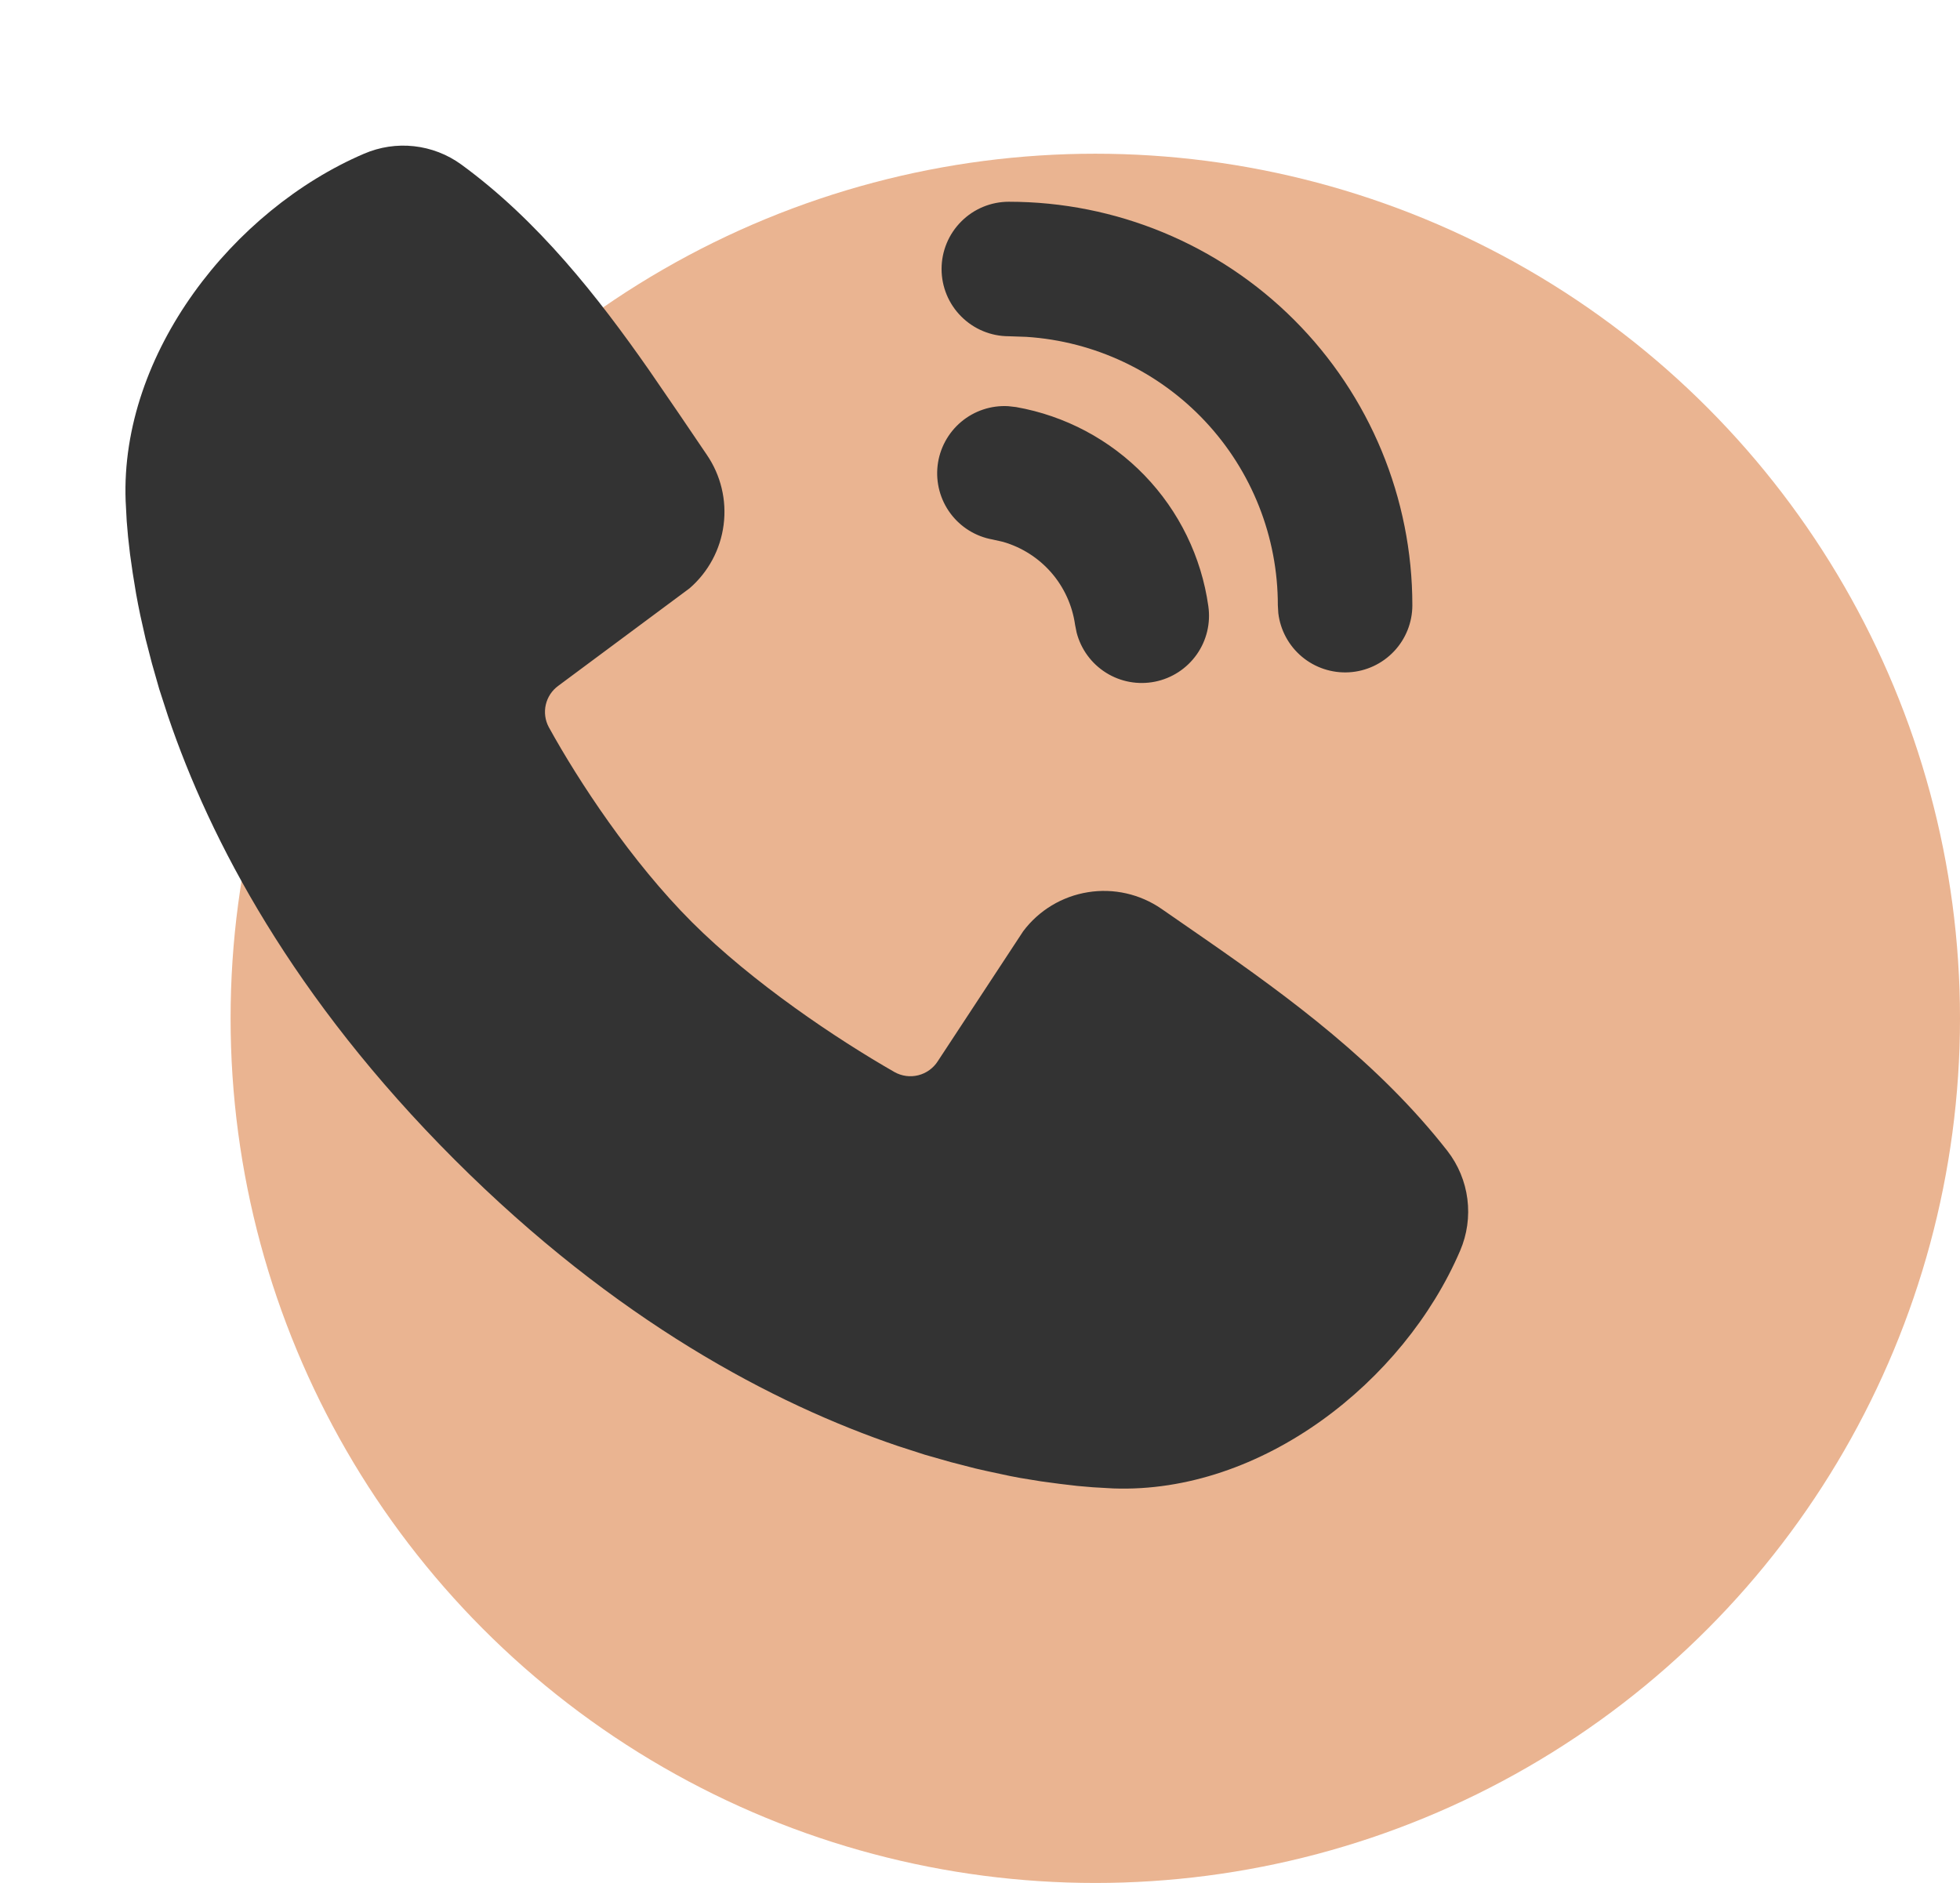
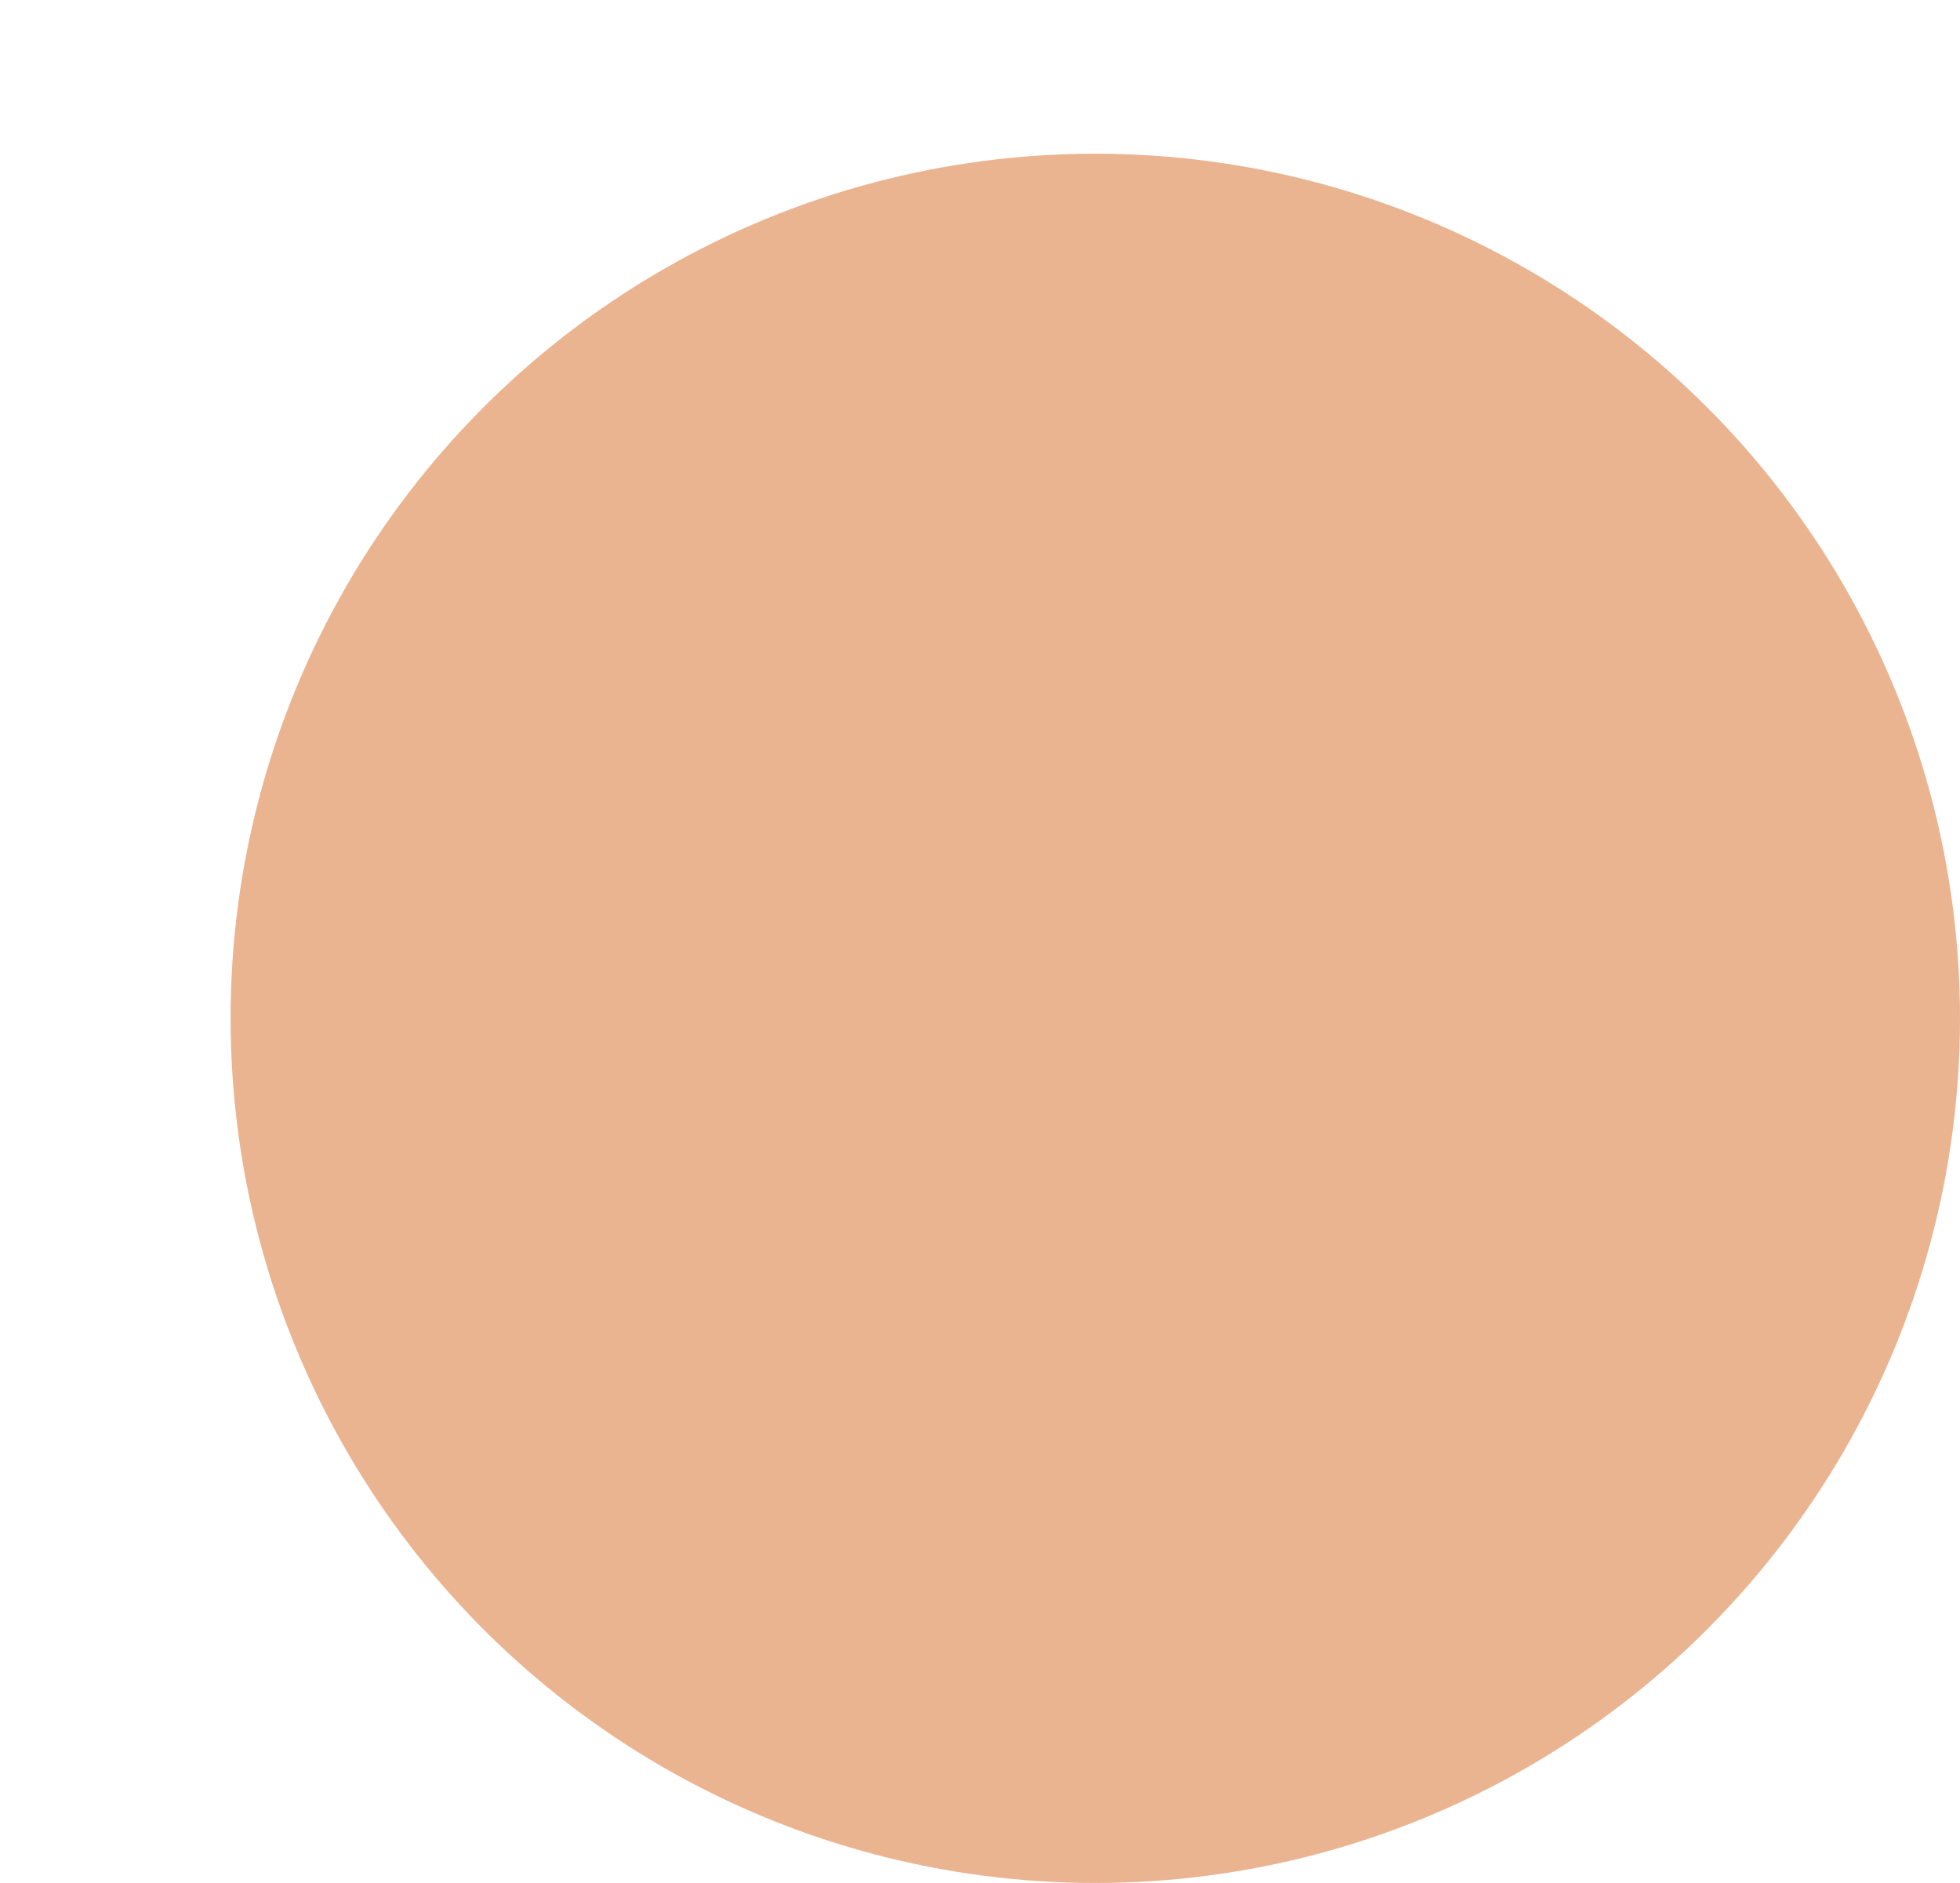
<svg xmlns="http://www.w3.org/2000/svg" width="51" height="49" viewBox="0 0 51 49" fill="none">
  <circle cx="28.5" cy="26.5" r="22.5" fill="#EAB491" />
  <g clip-path="url(#clip0_2232_1870)">
-     <path d="M12 4.279C14 5.737 15.558 7.726 16.888 9.63L17.661 10.757L18.391 11.834C18.756 12.367 18.912 13.016 18.829 13.657C18.747 14.298 18.431 14.886 17.943 15.309L14.529 17.845C14.364 17.964 14.248 18.139 14.202 18.337C14.156 18.535 14.184 18.744 14.28 18.923C15.054 20.328 16.429 22.421 18.004 23.996C19.581 25.571 21.772 27.038 23.275 27.898C23.464 28.004 23.685 28.034 23.895 27.981C24.105 27.928 24.286 27.797 24.402 27.615L26.625 24.232C27.033 23.689 27.636 23.326 28.307 23.218C28.977 23.109 29.664 23.265 30.223 23.651L31.383 24.454C33.551 25.959 35.88 27.669 37.662 29.95C37.944 30.313 38.124 30.746 38.182 31.203C38.24 31.66 38.175 32.124 37.993 32.547C36.528 35.964 32.821 38.874 28.966 38.733L28.441 38.703L28.033 38.668L27.582 38.615L27.09 38.549L26.556 38.462C26.463 38.445 26.369 38.427 26.276 38.409L25.688 38.283C25.585 38.26 25.483 38.237 25.38 38.213L24.74 38.048L24.066 37.856L23.363 37.629C20.132 36.533 16.032 34.38 11.825 30.174C7.62 25.968 5.467 21.868 4.372 18.637L4.144 17.934L3.952 17.26L3.787 16.62L3.651 16.014C3.611 15.825 3.574 15.634 3.54 15.444L3.453 14.91L3.383 14.418L3.332 13.967L3.297 13.559L3.269 13.034C3.127 9.191 6.069 5.458 9.471 4.001C9.881 3.824 10.329 3.756 10.772 3.805C11.216 3.854 11.639 4.017 12 4.279ZM26.236 10.57L26.439 10.593C27.713 10.818 28.883 11.44 29.781 12.37C30.68 13.301 31.261 14.492 31.441 15.773C31.505 16.216 31.397 16.667 31.139 17.032C30.88 17.398 30.492 17.651 30.053 17.739C29.614 17.827 29.158 17.744 28.779 17.506C28.4 17.268 28.126 16.894 28.014 16.46L27.974 16.259C27.903 15.757 27.689 15.286 27.357 14.903C27.024 14.52 26.588 14.242 26.101 14.101L25.83 14.04C25.391 13.962 24.998 13.72 24.731 13.361C24.465 13.003 24.346 12.557 24.397 12.114C24.449 11.671 24.669 11.264 25.01 10.977C25.352 10.69 25.791 10.544 26.236 10.57ZM26.25 5.25C29.035 5.25 31.706 6.356 33.675 8.325C35.644 10.294 36.75 12.965 36.75 15.75C36.75 16.196 36.579 16.625 36.273 16.949C35.966 17.274 35.548 17.469 35.103 17.495C34.657 17.521 34.219 17.376 33.877 17.09C33.535 16.804 33.315 16.398 33.262 15.955L33.25 15.75C33.251 13.973 32.575 12.262 31.36 10.965C30.145 9.668 28.482 8.881 26.709 8.766L26.25 8.75C25.786 8.75 25.341 8.566 25.013 8.237C24.684 7.909 24.5 7.464 24.5 7C24.5 6.536 24.684 6.091 25.013 5.763C25.341 5.434 25.786 5.25 26.25 5.25Z" fill="#333333" />
-   </g>
+     </g>
  <defs>
    <clipPath id="clip0_2232_1870">
      <rect width="42" height="42" fill="white" />
    </clipPath>
  </defs>
</svg>